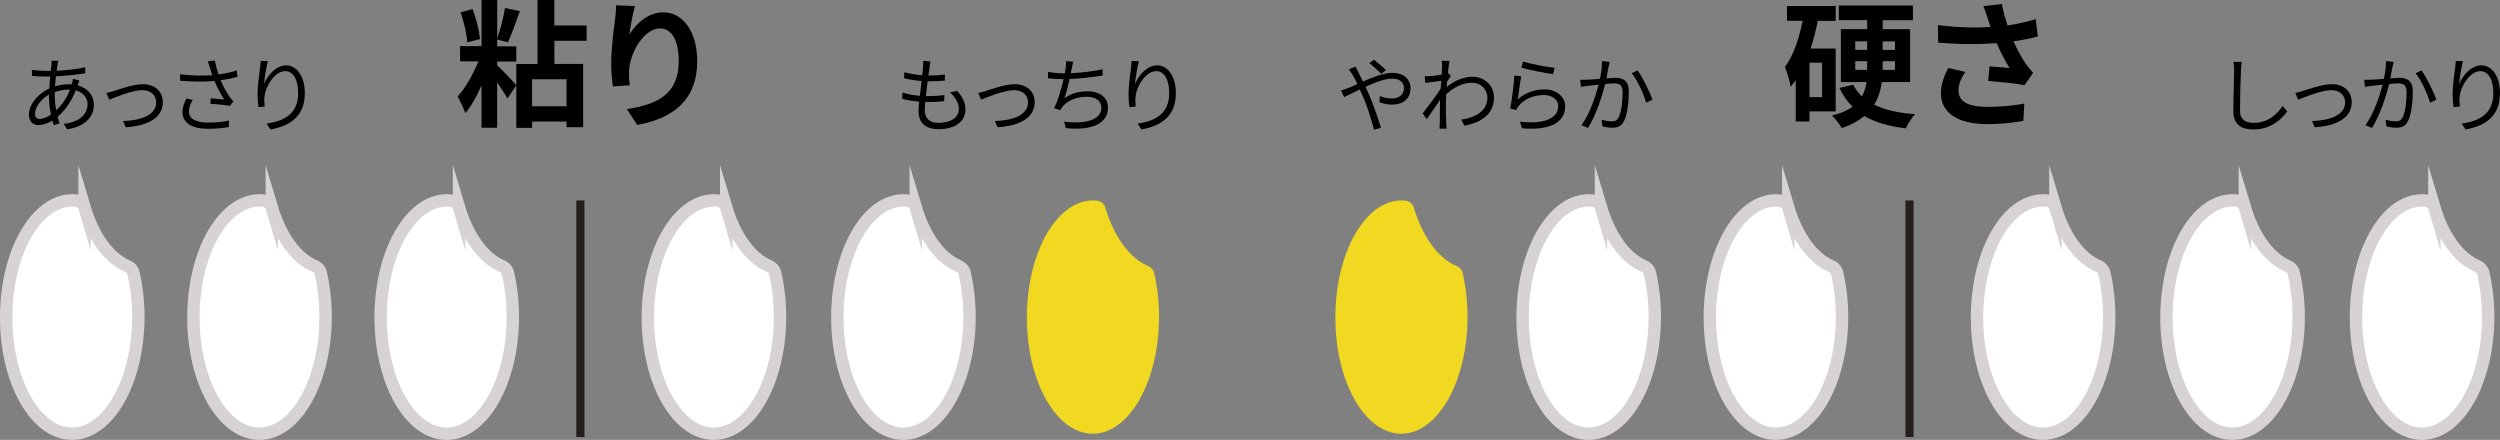
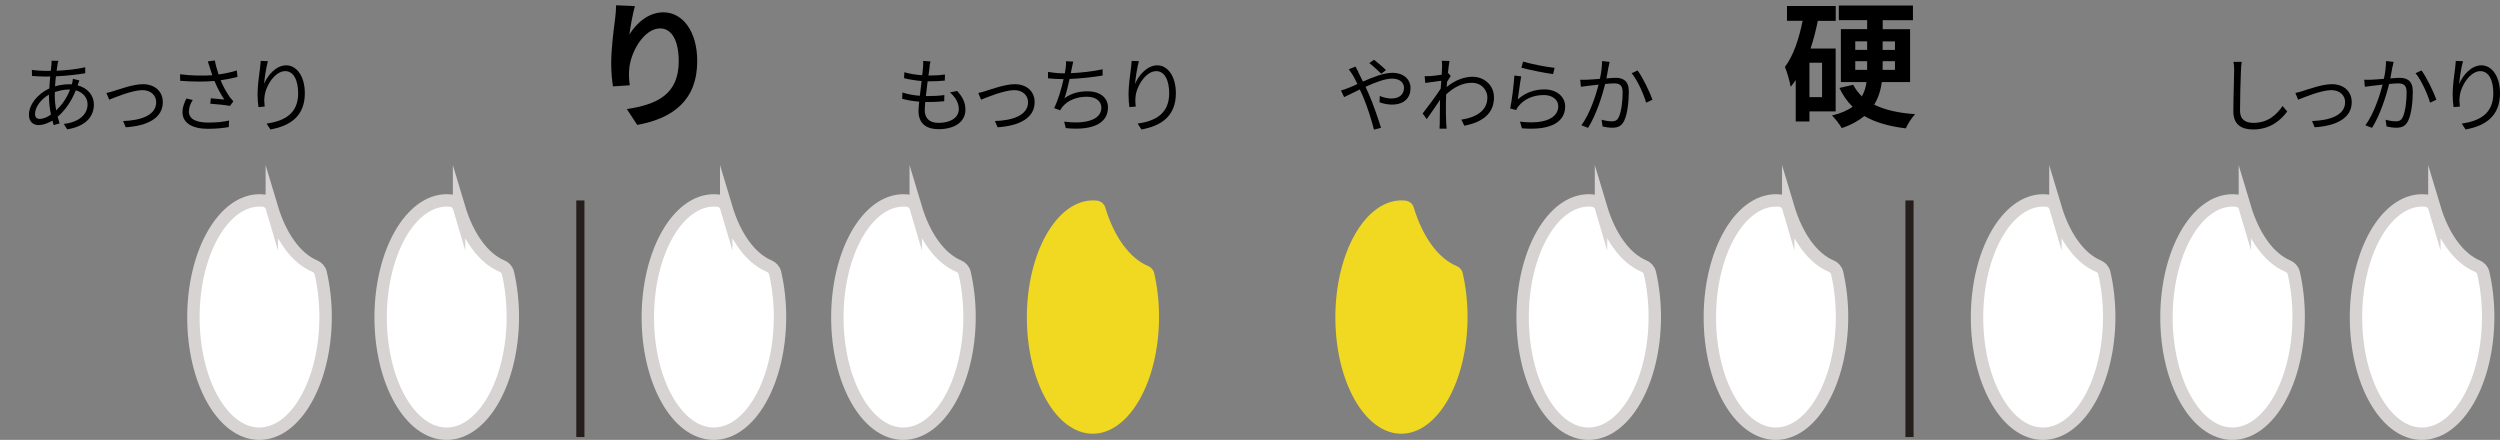
<svg xmlns="http://www.w3.org/2000/svg" id="_レイヤー_2" data-name="レイヤー_2" viewBox="0 0 340.6 59.93">
  <rect x="0" y="0" width="340.6" height="59.93" fill="#808080" stroke="none" />
  <defs>
    <style>
      .cls-1 {
        fill: #fff;
        stroke: #d6d3d2;
        stroke-width: 1.69px;
      }

      .cls-1, .cls-2 {
        stroke-miterlimit: 10;
      }

      .cls-3 {
        fill: #f1d821;
      }

      .cls-2 {
        fill: none;
        stroke: #251e1c;
        stroke-width: 1.11px;
      }
    </style>
  </defs>
  <g id="_レイヤー_8" data-name="レイヤー_8">
-     <path class="cls-1" d="M11.52,28.27c-.15-.51-.59-.87-1.12-.94-.17-.02-.35-.03-.52-.03-4.97-.01-9.02,7.1-9.04,15.88-.02,8.78,4,15.9,8.97,15.91,4.97.01,9.02-7.1,9.04-15.88,0-2.14-.24-4.17-.67-6.03-.1-.42-.41-.76-.81-.93-2.54-1.06-4.66-4.02-5.85-7.99Z" />
    <path class="cls-1" d="M37.03,28.27c-.15-.51-.59-.87-1.12-.94-.17-.02-.35-.03-.52-.03-4.97-.01-9.02,7.1-9.04,15.88-.02,8.78,4,15.9,8.97,15.91,4.97.01,9.02-7.1,9.04-15.88,0-2.14-.24-4.17-.67-6.03-.1-.42-.41-.76-.81-.93-2.54-1.06-4.66-4.02-5.85-7.99Z" />
    <path class="cls-1" d="M62.54,28.27c-.15-.51-.59-.87-1.12-.94-.17-.02-.35-.03-.52-.03-4.97-.01-9.02,7.1-9.04,15.88-.02,8.78,4,15.9,8.97,15.91,4.97.01,9.02-7.1,9.04-15.88,0-2.14-.24-4.17-.67-6.03-.1-.42-.41-.76-.81-.93-2.54-1.06-4.66-4.02-5.85-7.99Z" />
    <path class="cls-1" d="M98.94,28.27c-.15-.51-.59-.87-1.12-.94-.17-.02-.35-.03-.52-.03-4.97-.01-9.02,7.1-9.04,15.88-.02,8.78,4,15.9,8.97,15.91,4.97.01,9.02-7.1,9.04-15.88,0-2.14-.24-4.17-.67-6.03-.1-.42-.41-.76-.81-.93-2.54-1.06-4.66-4.02-5.85-7.99Z" />
    <path class="cls-1" d="M124.76,28.27c-.15-.51-.59-.87-1.12-.94-.17-.02-.35-.03-.52-.03-4.97-.01-9.02,7.1-9.04,15.88-.02,8.78,4,15.9,8.97,15.91,4.97.01,9.02-7.1,9.04-15.88,0-2.14-.24-4.17-.67-6.03-.1-.42-.41-.76-.81-.93-2.54-1.06-4.66-4.02-5.85-7.99Z" />
    <path class="cls-3" d="M150.58,28.27c-.15-.51-.59-.87-1.12-.94-.17-.02-.35-.03-.52-.03-4.97-.01-9.02,7.1-9.04,15.88-.02,8.78,4,15.9,8.97,15.91,4.97.01,9.02-7.1,9.04-15.88,0-2.14-.24-4.17-.67-6.03-.1-.42-.41-.76-.81-.93-2.54-1.06-4.66-4.02-5.85-7.99Z" />
    <line class="cls-2" x1="79.07" y1="27.31" x2="79.07" y2="59.54" />
    <g>
-       <path d="M75.53,5.56v3.15h3.92v8.62h-2.26v-.77h-4.7v.86h-2.15v-5.79l-1.21,1.79c-.3-.56-.86-1.42-1.4-2.2v6.18h-2.13v-5.77c-.63,1.47-1.4,2.84-2.2,3.79-.22-.65-.71-1.66-1.06-2.26,1.06-1.16,2.15-3.08,2.84-4.8h-2.5v-2.07h2.93V0h2.13v5.21c.43-1.16.86-2.89,1.06-4.12l2.03.43c-.52,1.47-1.14,3.19-1.64,4.25l-1.46-.39v.93h2.61v2.07h-2.61v.52c.65.6,2.22,2.22,2.61,2.71v-2.89h2.89V0h2.29v3.47h4.4v2.09h-4.4ZM63.66,5.77c-.07-1.1-.45-2.82-.91-4.09l1.64-.45c.49,1.29.9,2.95,1.01,4.09l-1.74.45ZM77.19,10.8h-4.7v3.68h4.7v-3.68Z" />
      <path d="M85.75,4.7c.9-1.46,2.52-3.02,4.63-3.02,2.59,0,4.61,2.54,4.61,6.64,0,5.28-3.23,7.8-8.17,8.7l-1.42-2.16c4.14-.63,7.07-2,7.07-6.51,0-2.87-.97-4.48-2.54-4.48-2.2,0-4.12,3.3-4.22,5.77-.04.5-.02,1.1.09,1.98l-2.29.15c-.11-.73-.24-1.87-.24-3.12,0-1.74.26-4.05.52-5.97.09-.71.15-1.46.15-1.96l2.56.11c-.26.91-.63,2.84-.75,3.88Z" />
    </g>
    <g>
      <path d="M7.84,8.8c-.04.23-.09.52-.13.84,1.41-.07,2.77-.21,3.9-.48v.82c-1.16.2-2.63.35-3.99.42-.06.43-.09.9-.12,1.36.62-.18,1.3-.28,1.87-.28.14,0,.28,0,.41.01.01-.03.02-.07.03-.11.06-.17.11-.45.12-.64l.88.22c-.07.16-.17.45-.22.63,0,.01-.01.02-.01.04,1.39.37,2.21,1.39,2.21,2.61,0,1.6-1.06,2.97-3.63,3.38l-.48-.74c2.01-.21,3.25-1.24,3.25-2.68,0-.84-.57-1.6-1.6-1.9-.63,1.58-1.53,2.81-2.48,3.61.09.32.18.62.27.9l-.8.24c-.07-.19-.12-.4-.18-.62-.61.37-1.28.61-1.89.61-.73,0-1.31-.46-1.31-1.4,0-1.43,1.24-2.88,2.78-3.59.02-.55.08-1.11.12-1.63-.23.01-.46.01-.68.01-.48,0-1.34-.04-1.8-.08l-.02-.83c.39.07,1.36.14,1.83.14.25,0,.5,0,.75-.01.03-.32.07-.61.09-.85.01-.2.03-.4.02-.53l.93.02c-.06.14-.1.34-.13.5ZM5.41,16.2c.43,0,.97-.19,1.53-.59-.16-.79-.27-1.69-.27-2.52v-.2c-1.08.61-1.9,1.71-1.9,2.62,0,.45.21.69.63.69ZM7.65,15.04c.74-.7,1.42-1.6,1.89-2.84h-.19c-.72,0-1.37.17-1.88.35-.01.16-.01.3-.01.46,0,.71.08,1.39.19,2.03Z" />
      <path d="M15.55,12.38c.79-.24,2.61-.91,3.92-.91,1.58,0,2.71.94,2.71,2.46,0,2.13-2.06,3.22-5.05,3.41l-.36-.85c2.4-.08,4.51-.77,4.51-2.57,0-.93-.74-1.64-1.88-1.64-1.38,0-3.81,1.02-4.52,1.3l-.38-.91c.33-.07.69-.17,1.04-.28Z" />
      <path d="M28.33,8.36l.94-.12c.09.52.29,1.25.51,1.9.8-.11,1.72-.29,2.48-.54l.1.87c-.68.2-1.56.35-2.3.46.34.85.83,1.71,1.24,2.29.16.21.32.4.49.59l-.46.62c-.53-.12-1.88-.24-2.68-.3l.07-.74c.62.06,1.44.12,1.84.17-.43-.63-.97-1.61-1.34-2.53-1.32.12-2.92.11-4.67-.02l-.02-.89c1.63.2,3.18.22,4.39.13-.13-.41-.24-.74-.32-1-.08-.23-.18-.58-.28-.87ZM25.73,15.17c0,1.05.97,1.52,2.61,1.53,1.13.01,2.09-.1,2.87-.28l-.04.89c-.69.12-1.63.24-2.87.24-2.11-.01-3.44-.78-3.44-2.29,0-.61.22-1.19.53-1.84l.87.2c-.33.53-.52,1.01-.52,1.54Z" />
      <path d="M35.98,11.42c.46-1.13,1.61-2.52,3.02-2.52s2.53,1.48,2.53,3.8c0,3.08-1.93,4.44-4.69,4.94l-.52-.8c2.41-.35,4.3-1.34,4.3-4.13,0-1.75-.6-3.02-1.77-3.02-1.39,0-2.68,2.02-2.81,3.47-.06.43-.04.81.02,1.36l-.85.07c-.06-.42-.12-1.04-.12-1.76,0-1.05.21-2.68.34-3.58.04-.33.07-.65.09-.95l.98.03c-.23.81-.46,2.31-.52,3.08Z" />
    </g>
    <g>
      <path d="M126.65,9.15c-.03.29-.09.68-.16,1.14.86,0,1.61-.04,2.25-.14l-.02.83c-.71.07-1.36.1-2.26.1h-.08c-.08.65-.17,1.35-.24,2.01h.21c.75,0,1.53-.03,2.31-.14l-.02.84c-.73.08-1.42.11-2.18.11h-.4c-.04.44-.07.83-.07,1.1,0,1.08.6,1.74,1.87,1.74,1.69,0,2.77-.74,2.77-1.89,0-.74-.4-1.58-1.21-2.26l.98-.2c.77.84,1.13,1.61,1.13,2.56,0,1.65-1.47,2.65-3.67,2.65-1.51,0-2.72-.65-2.72-2.47,0-.31.03-.75.09-1.28-.83-.07-1.64-.19-2.32-.4l.04-.85c.73.25,1.58.39,2.37.45.07-.65.16-1.35.24-2.01-.81-.07-1.69-.21-2.39-.39l.04-.81c.7.22,1.61.35,2.43.41.06-.44.1-.84.12-1.16.03-.38.03-.58.01-.79l1,.07c-.08.3-.11.53-.14.78Z" />
      <path d="M134.33,12.38c.79-.24,2.61-.91,3.92-.91,1.58,0,2.71.94,2.71,2.46,0,2.13-2.06,3.22-5.05,3.41l-.36-.85c2.4-.08,4.51-.77,4.51-2.57,0-.93-.74-1.64-1.88-1.64-1.38,0-3.81,1.02-4.52,1.3l-.38-.91c.33-.07.69-.17,1.04-.28Z" />
      <path d="M146.01,9.33c-.03.18-.07.39-.12.64,1.33-.06,2.97-.23,4.33-.53v.85c-1.29.22-3.05.41-4.5.47-.2.93-.46,1.99-.7,2.62.97-.68,1.97-.94,3.13-.94,1.77,0,2.8.9,2.8,2.2,0,2.31-2.38,3.17-5.75,2.81l-.22-.88c2.57.35,5.07-.09,5.07-1.91,0-.83-.69-1.48-1.99-1.48s-2.54.45-3.28,1.34c-.14.17-.24.31-.34.51l-.83-.3c.57-1.11,1.01-2.7,1.29-3.95h-.01c-.75,0-1.47-.04-2.11-.11v-.87c.58.1,1.43.19,2.1.19h.19c.06-.29.1-.53.12-.73.04-.35.06-.61.04-.92l.99.06c-.08.3-.14.64-.2.93Z" />
      <path d="M154.65,11.42c.46-1.13,1.61-2.52,3.02-2.52s2.53,1.48,2.53,3.8c0,3.08-1.93,4.44-4.69,4.94l-.52-.8c2.41-.35,4.3-1.34,4.3-4.13,0-1.75-.6-3.02-1.77-3.02-1.39,0-2.68,2.02-2.81,3.47-.05.43-.04.81.02,1.36l-.86.07c-.06-.42-.12-1.04-.12-1.76,0-1.05.21-2.68.34-3.58.04-.33.07-.65.09-.95l.98.03c-.23.81-.46,2.31-.52,3.08Z" />
    </g>
    <path class="cls-3" d="M192.61,28.27c-.15-.51-.59-.87-1.12-.94-.17-.02-.35-.03-.52-.03-4.97-.01-9.02,7.1-9.04,15.88-.02,8.78,4,15.9,8.97,15.91,4.97.01,9.02-7.1,9.04-15.88,0-2.14-.24-4.17-.67-6.03-.1-.42-.41-.76-.81-.93-2.54-1.06-4.66-4.02-5.85-7.99Z" />
    <path class="cls-1" d="M218.12,28.27c-.15-.51-.59-.87-1.12-.94-.17-.02-.35-.03-.52-.03-4.97-.01-9.02,7.1-9.04,15.88s4,15.9,8.97,15.91c4.97.01,9.02-7.1,9.04-15.88,0-2.14-.24-4.17-.67-6.03-.1-.42-.41-.76-.81-.93-2.54-1.06-4.66-4.02-5.85-7.99Z" />
    <path class="cls-1" d="M243.63,28.27c-.15-.51-.59-.87-1.12-.94-.17-.02-.35-.03-.52-.03-4.97-.01-9.02,7.1-9.04,15.88-.02,8.78,4,15.9,8.97,15.91,4.97.01,9.02-7.1,9.04-15.88,0-2.14-.24-4.17-.67-6.03-.1-.42-.41-.76-.81-.93-2.54-1.06-4.66-4.02-5.85-7.99Z" />
    <path class="cls-1" d="M280.03,28.27c-.15-.51-.59-.87-1.12-.94-.17-.02-.35-.03-.52-.03-4.97-.01-9.02,7.1-9.04,15.88s4,15.9,8.97,15.91c4.97.01,9.02-7.1,9.04-15.88,0-2.14-.24-4.17-.67-6.03-.1-.42-.41-.76-.81-.93-2.54-1.06-4.66-4.02-5.85-7.99Z" />
    <path class="cls-1" d="M305.84,28.27c-.15-.51-.59-.87-1.12-.94-.17-.02-.35-.03-.52-.03-4.97-.01-9.02,7.1-9.04,15.88-.02,8.78,4,15.9,8.97,15.91,4.97.01,9.02-7.1,9.04-15.88,0-2.14-.24-4.17-.67-6.03-.1-.42-.41-.76-.81-.93-2.54-1.06-4.66-4.02-5.85-7.99Z" />
    <path class="cls-1" d="M331.66,28.27c-.15-.51-.59-.87-1.12-.94-.17-.02-.35-.03-.52-.03-4.97-.01-9.02,7.1-9.04,15.88s4,15.9,8.97,15.91c4.97.01,9.02-7.1,9.04-15.88,0-2.14-.24-4.17-.67-6.03-.1-.42-.41-.76-.81-.93-2.54-1.06-4.66-4.02-5.85-7.99Z" />
    <line class="cls-2" x1="260.15" y1="27.31" x2="260.15" y2="59.54" />
    <g>
      <path d="M246.52,15.17v1.38h-1.87v-5.65c-.22.34-.45.63-.69.93-.09-.62-.49-2.05-.78-2.71,1.16-1.55,1.92-3.83,2.41-6.29h-2.13V.82h6.64v2.02h-2.44c-.26,1.27-.58,2.56-.99,3.77h3.42v8.57h-3.56ZM248.24,8.55h-1.72v4.68h1.72v-4.68ZM256.38,11.18c-.15,1.1-.47,2.15-1.04,3.08,1.44.71,3.28,1.14,5.58,1.29-.45.45-1.01,1.34-1.27,1.94-2.31-.28-4.18-.82-5.65-1.68-.77.63-1.79,1.21-3.08,1.64-.26-.47-.92-1.32-1.33-1.72,1.21-.28,2.13-.69,2.8-1.19-.71-.69-1.31-1.55-1.79-2.56l1.88-.43c.32.6.71,1.12,1.18,1.59.35-.62.54-1.27.63-1.96h-3.49V3.97h3.58v-1.23h-3.86V.75h10.1v2h-4.12v1.23h3.73v7.2h-3.84ZM252.76,6.79h1.62v-1.16h-1.62v1.16ZM254.38,9.52v-1.18h-1.62v1.18h1.62ZM256.49,5.64v1.16h1.68v-1.16h-1.68ZM258.17,8.34h-1.68v1.18h1.68v-1.18Z" />
-       <path d="M270.21.84l2.52-.3c.19.99.47,2,.78,2.93,1.34-.21,2.65-.5,3.83-.86l.3,2.35c-.95.28-2.15.5-3.32.67.54,1.21,1.19,2.37,1.66,3.04.32.47.67.88,1.01,1.25l-1.16,1.68c-1.04-.21-3.4-.45-4.96-.58l.19-1.98c.91.07,2.15.19,2.72.22-.56-.9-1.23-2.13-1.75-3.38-2.22.17-4.78.19-7.97-.07l-.04-2.39c2.8.34,5.19.39,7.17.26-.15-.43-.26-.82-.37-1.14-.15-.43-.35-1.1-.6-1.72ZM266.83,12.32c0,1.57,1.4,2.24,3.96,2.24,2.03,0,3.68-.19,5-.45l-.13,2.35c-1.06.21-2.74.45-5.02.45-3.81-.02-6.21-1.49-6.21-4.18,0-1.14.35-2.2.99-3.47l2.33.54c-.6.88-.92,1.7-.92,2.52Z" />
    </g>
    <g>
      <path d="M185.05,9.83c.2.37.42.81.64,1.28,1.34-.59,2.84-1.19,4-1.19,1.53,0,2.48.88,2.48,2.09,0,1.28-.82,2.24-2.55,2.24-.62,0-1.24-.16-1.67-.31l.03-.87c.43.19.99.35,1.58.35,1.21,0,1.72-.67,1.72-1.46,0-.65-.52-1.25-1.61-1.25-.98,0-2.34.52-3.63,1.12.14.31.29.62.42.92.61,1.38,1.31,3.44,1.69,4.66l-.96.25c-.34-1.31-.88-3.09-1.51-4.55-.14-.32-.28-.63-.42-.92-.86.41-1.63.81-2.14,1.04l-.42-.91c.32-.08.71-.22.91-.3.38-.14.83-.34,1.32-.57-.23-.49-.44-.91-.63-1.22-.14-.22-.37-.57-.54-.79l.91-.37c.08.18.27.54.39.74ZM186.56,8.59l.63-.45c.37.28,1.21.98,1.63,1.41l-.63.5c-.43-.42-1.16-1.1-1.63-1.45Z" />
      <path d="M196.44,8.28l1.04.03c-.06.28-.14.9-.22,1.68.02-.01.03-.01.06-.02l.33.39c-.14.2-.33.5-.5.78-.02.23-.04.48-.06.72,1.22-1.01,2.49-1.4,3.54-1.4,1.53,0,2.9,1.09,2.91,2.81.01,2.23-1.62,3.39-4.04,3.86l-.41-.83c1.88-.27,3.57-1.14,3.55-3.05,0-.85-.68-1.97-2.14-1.97-1.29,0-2.47.64-3.48,1.59-.02.47-.03.91-.03,1.31,0,1.01-.01,1.69.04,2.67.01.2.03.48.06.68h-.97c.02-.16.03-.48.03-.65.01-1.06.01-1.63.03-2.84,0-.11.01-.27.01-.44-.54.82-1.28,1.88-1.81,2.63l-.56-.77c.62-.78,1.9-2.51,2.46-3.38.02-.35.04-.72.08-1.08-.51.07-1.48.2-2.18.3l-.09-.92c.25.01.46,0,.72-.01.37-.02,1.02-.1,1.6-.19.03-.52.06-.93.06-1.05,0-.24,0-.54-.04-.82Z" />
      <path d="M206.79,13.53c1.07-.93,2.29-1.35,3.62-1.35,1.7,0,2.83,1.02,2.83,2.32,0,1.99-1.75,3.33-5.89,2.98l-.27-.91c3.51.43,5.22-.58,5.22-2.1,0-.89-.82-1.52-1.96-1.52-1.47,0-2.67.55-3.44,1.49-.17.19-.27.38-.33.55l-.82-.2c.22-1.01.5-3.34.57-4.5l.93.12c-.16.75-.34,2.41-.47,3.12ZM211.8,9.25l-.21.85c-1.05-.14-3.47-.63-4.31-.87l.22-.84c.96.3,3.32.77,4.3.85Z" />
      <path d="M219.15,9.09c-.07.32-.17.98-.29,1.59.52-.04.99-.08,1.25-.08.99,0,1.8.38,1.8,1.87,0,1.32-.18,3.08-.64,4-.36.74-.9.93-1.62.93-.42,0-.96-.08-1.31-.17l-.14-.92c.47.14,1.06.22,1.37.22.41,0,.74-.09.97-.57.36-.75.53-2.2.53-3.39,0-1.02-.48-1.21-1.18-1.21-.27,0-.71.03-1.2.08-.41,1.6-1.17,4.1-2.33,5.98l-.91-.35c1.13-1.52,1.97-4.05,2.34-5.54-.59.06-1.12.12-1.41.16-.26.03-.71.09-1,.13l-.09-.96c.34.02.63.01.99,0,.37-.01,1.02-.07,1.69-.12.18-.8.29-1.66.29-2.42l1.03.11c-.04.2-.09.44-.13.65ZM225.14,13.58l-.87.41c-.32-1.14-1.19-3.09-1.98-4.02l.81-.37c.69.9,1.66,2.94,2.03,3.97Z" />
    </g>
    <g>
      <path d="M305.31,9.57c-.06,1.25-.13,3.87-.13,5.52,0,1.22.77,1.65,1.82,1.65,2.03,0,3.18-1.14,3.98-2.3l.63.75c-.77,1.05-2.2,2.45-4.64,2.45-1.6,0-2.7-.67-2.7-2.47,0-1.64.11-4.45.11-5.61,0-.41-.02-.81-.09-1.13h1.12c-.06.38-.09.77-.1,1.13Z" />
      <path d="M313.77,12.38c.79-.24,2.61-.91,3.92-.91,1.58,0,2.71.94,2.71,2.46,0,2.13-2.05,3.22-5.05,3.41l-.36-.85c2.4-.08,4.51-.77,4.51-2.57,0-.93-.74-1.64-1.88-1.64-1.38,0-3.81,1.02-4.52,1.3l-.38-.91c.33-.07.69-.17,1.04-.28Z" />
      <path d="M325.95,9.09c-.07.32-.17.98-.29,1.59.52-.04.99-.08,1.26-.08.99,0,1.8.38,1.8,1.87,0,1.32-.18,3.08-.64,4-.36.74-.9.93-1.62.93-.42,0-.96-.08-1.31-.17l-.14-.92c.47.14,1.05.22,1.37.22.41,0,.74-.09.97-.57.36-.75.53-2.2.53-3.39,0-1.02-.48-1.21-1.18-1.21-.27,0-.71.03-1.2.08-.41,1.6-1.17,4.1-2.33,5.98l-.91-.35c1.13-1.52,1.97-4.05,2.34-5.54-.59.06-1.12.12-1.41.16-.25.03-.71.09-1,.13l-.09-.96c.34.02.63.01.99,0,.37-.01,1.02-.07,1.69-.12.18-.8.29-1.66.29-2.42l1.03.11c-.04.2-.09.44-.13.65ZM331.94,13.58l-.87.41c-.32-1.14-1.19-3.09-1.98-4.02l.81-.37c.69.9,1.66,2.94,2.03,3.97Z" />
      <path d="M335.05,11.42c.46-1.13,1.61-2.52,3.02-2.52s2.53,1.48,2.53,3.8c0,3.08-1.93,4.44-4.69,4.94l-.52-.8c2.41-.35,4.3-1.34,4.3-4.13,0-1.75-.6-3.02-1.77-3.02-1.39,0-2.68,2.02-2.81,3.47-.06.43-.04.81.02,1.36l-.86.07c-.06-.42-.12-1.04-.12-1.76,0-1.05.21-2.68.34-3.58.04-.33.07-.65.09-.95l.98.03c-.23.81-.46,2.31-.52,3.08Z" />
    </g>
  </g>
</svg>